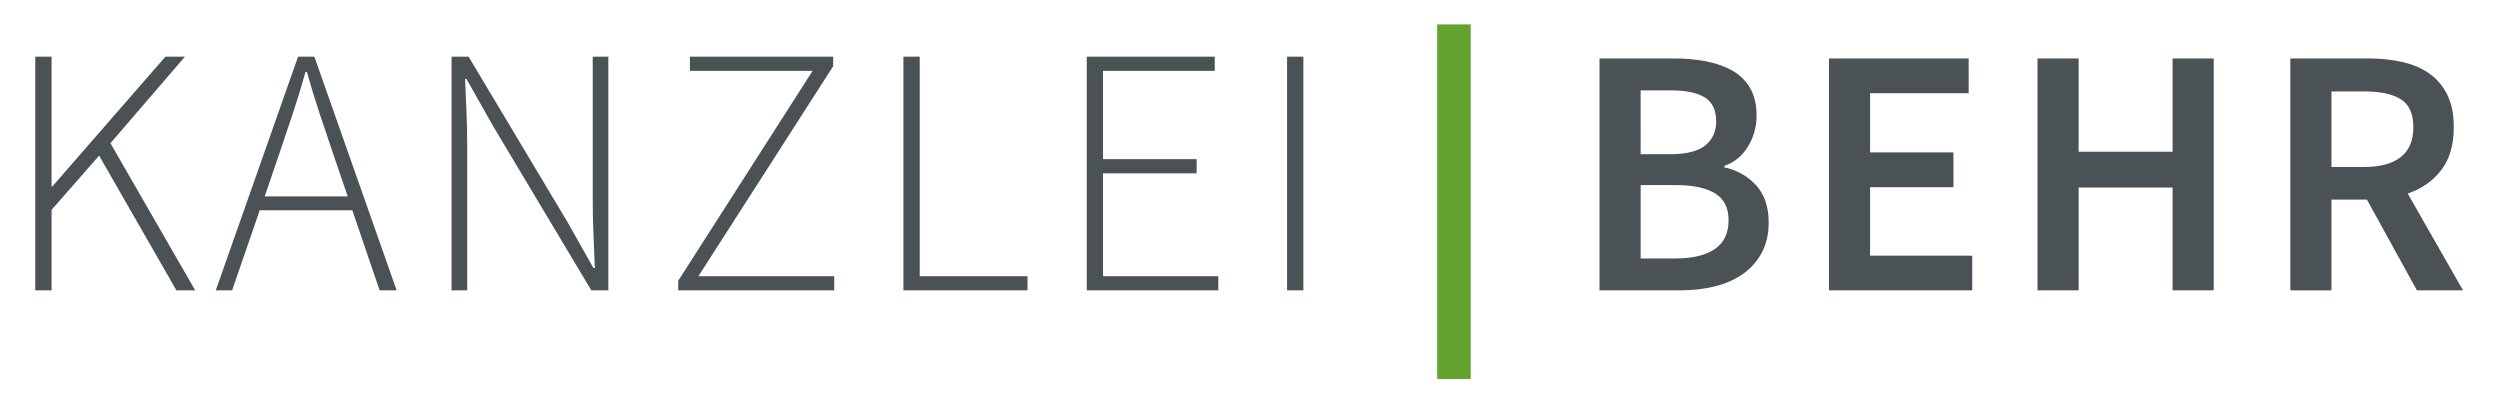
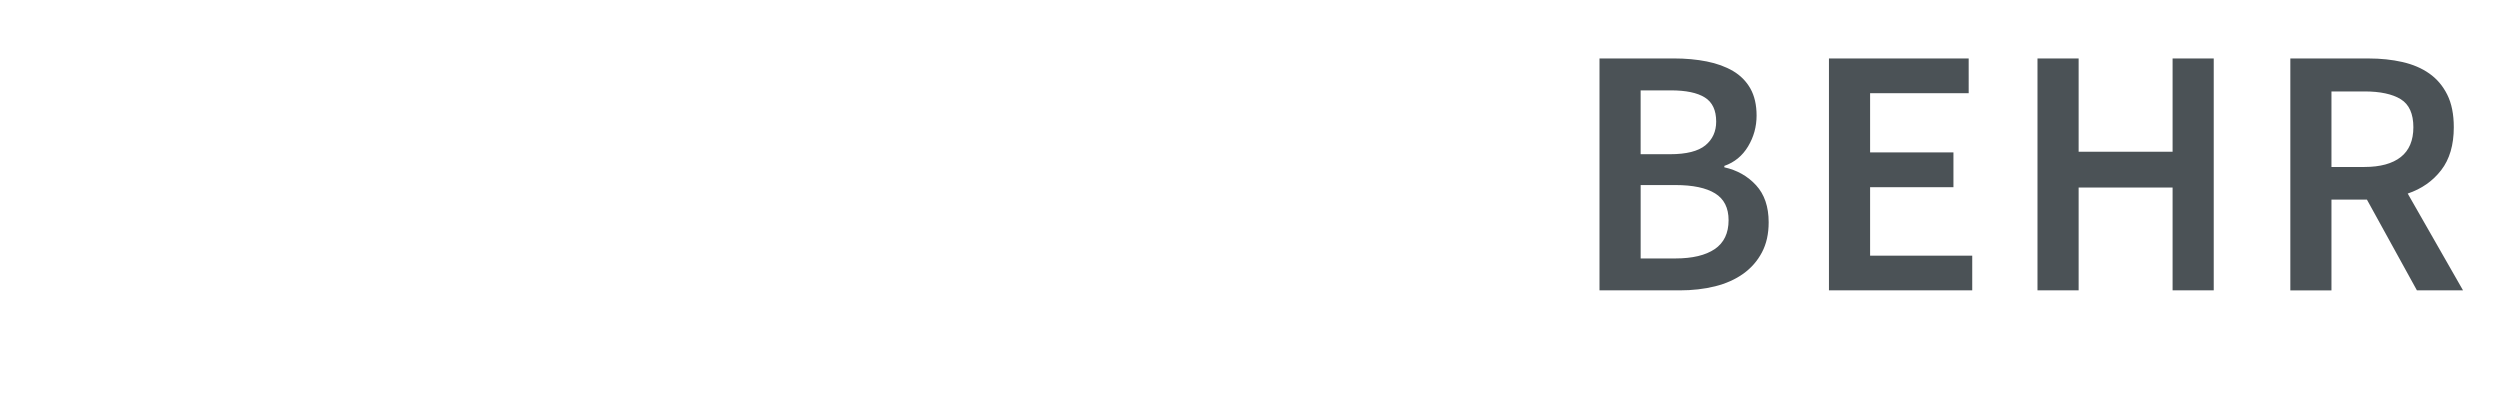
<svg xmlns="http://www.w3.org/2000/svg" xmlns:xlink="http://www.w3.org/1999/xlink" version="1.1" id="Ebene_1" x="0px" y="0px" width="211.822px" height="34.016px" viewBox="0 0 211.822 34.016" enable-background="new 0 0 211.822 34.016" xml:space="preserve">
  <g>
    <g>
      <defs>
        <rect id="SVGID_1_" x="2.988" y="2.068" width="205.703" height="30.046" />
      </defs>
      <clipPath id="SVGID_2_">
        <use xlink:href="#SVGID_1_" overflow="visible" />
      </clipPath>
      <path clip-path="url(#SVGID_2_)" fill="#4B5256" d="M197.542,7.747h2.795c1.338,0,2.367,0.221,3.079,0.661    c0.71,0.44,1.066,1.232,1.066,2.373c0,1.123-0.356,1.964-1.066,2.525c-0.712,0.56-1.741,0.841-3.079,0.841h-2.795V7.747z     M197.542,24.602v-7.691h3.004l4.237,7.691h3.907l-4.687-8.201c1.181-0.401,2.126-1.063,2.836-1.984    c0.712-0.921,1.068-2.134,1.068-3.636c0-1.102-0.186-2.023-0.556-2.764c-0.372-0.742-0.876-1.336-1.518-1.788    c-0.642-0.452-1.401-0.774-2.283-0.976c-0.882-0.2-1.833-0.299-2.854-0.299h-6.639v19.649H197.542z M176.12,24.602V15.89h7.961    v8.712h3.486V4.953h-3.486v7.901h-7.961V4.953h-3.486v19.649H176.12z M167.105,24.602V21.66h-8.654v-5.801h7.062v-2.944h-7.062    V7.897h8.353V4.953h-11.839v19.649H167.105z M139.01,15.679h2.944c1.483,0,2.604,0.237,3.367,0.708    c0.759,0.469,1.14,1.225,1.14,2.268c0,1.1-0.389,1.917-1.171,2.449c-0.783,0.528-1.894,0.794-3.335,0.794h-2.944V15.679z     M139.01,7.657h2.555c1.281,0,2.242,0.199,2.883,0.601c0.642,0.401,0.962,1.082,0.962,2.044c0,0.841-0.307,1.512-0.916,2.013    c-0.614,0.5-1.61,0.751-2.993,0.751h-2.492V7.657z M142.316,24.602c1.08,0,2.082-0.113,3.005-0.344    c0.919-0.231,1.715-0.587,2.388-1.068c0.669-0.481,1.195-1.08,1.577-1.804c0.382-0.72,0.571-1.569,0.571-2.551    c0-1.324-0.358-2.368-1.068-3.141c-0.71-0.771-1.606-1.278-2.688-1.518v-0.12c0.861-0.301,1.532-0.853,2.013-1.653    c0.481-0.802,0.72-1.672,0.72-2.614c0-0.901-0.176-1.663-0.524-2.285c-0.352-0.62-0.841-1.115-1.471-1.487    c-0.632-0.37-1.375-0.64-2.225-0.81c-0.854-0.17-1.79-0.256-2.811-0.256h-6.279v19.649H142.316z" />
    </g>
-     <rect x="121.771" y="2.068" fill="#63A330" width="2.84" height="30.046" />
    <g>
      <defs>
        <rect id="SVGID_3_" x="2.988" y="2.068" width="205.703" height="30.046" />
      </defs>
      <clipPath id="SVGID_4_">
        <use xlink:href="#SVGID_3_" overflow="visible" />
      </clipPath>
-       <path clip-path="url(#SVGID_4_)" fill="#4B5256" d="M110.434,4.802h-1.381v19.8h1.381V4.802z M103.224,24.602v-1.201h-9.765    v-8.714h7.932v-1.201h-7.932V6.003h9.465V4.802H92.078v19.8H103.224z M87.061,24.602v-1.201h-9.134V4.802h-1.382v19.8H87.061z     M70.684,24.602v-1.201H59.176L70.594,5.612v-0.81H58.455v1.201h10.396L57.463,23.792v0.81H70.684z M39.585,24.602V12.314    c0-0.962-0.021-1.897-0.06-2.811c-0.04-0.91-0.08-1.847-0.12-2.809h0.12l2.223,3.938l8.353,13.97h1.443v-19.8h-1.323v12.139    c0,0.962,0.02,1.922,0.06,2.884c0.04,0.962,0.08,1.925,0.12,2.883h-0.12l-2.224-3.936l-8.353-13.97h-1.443v19.8H39.585z     M19.665,24.602l2.344-6.789h7.842l2.313,6.789h1.443l-6.971-19.8h-1.382l-6.972,19.8H19.665z M24.832,9.55    c0.361-1.082,0.711-2.234,1.052-3.457h0.12c0.341,1.223,0.691,2.375,1.052,3.457c0.36,1.082,0.74,2.212,1.141,3.394l1.262,3.697    h-7.031l1.262-3.697C24.091,11.763,24.472,10.632,24.832,9.55 M4.37,24.602v-6.82l4.027-4.597l6.55,11.417h1.592L9.358,12.134    l6.31-7.332h-1.653L4.431,15.8H4.37V4.802H2.988v19.8H4.37z" />
    </g>
  </g>
</svg>